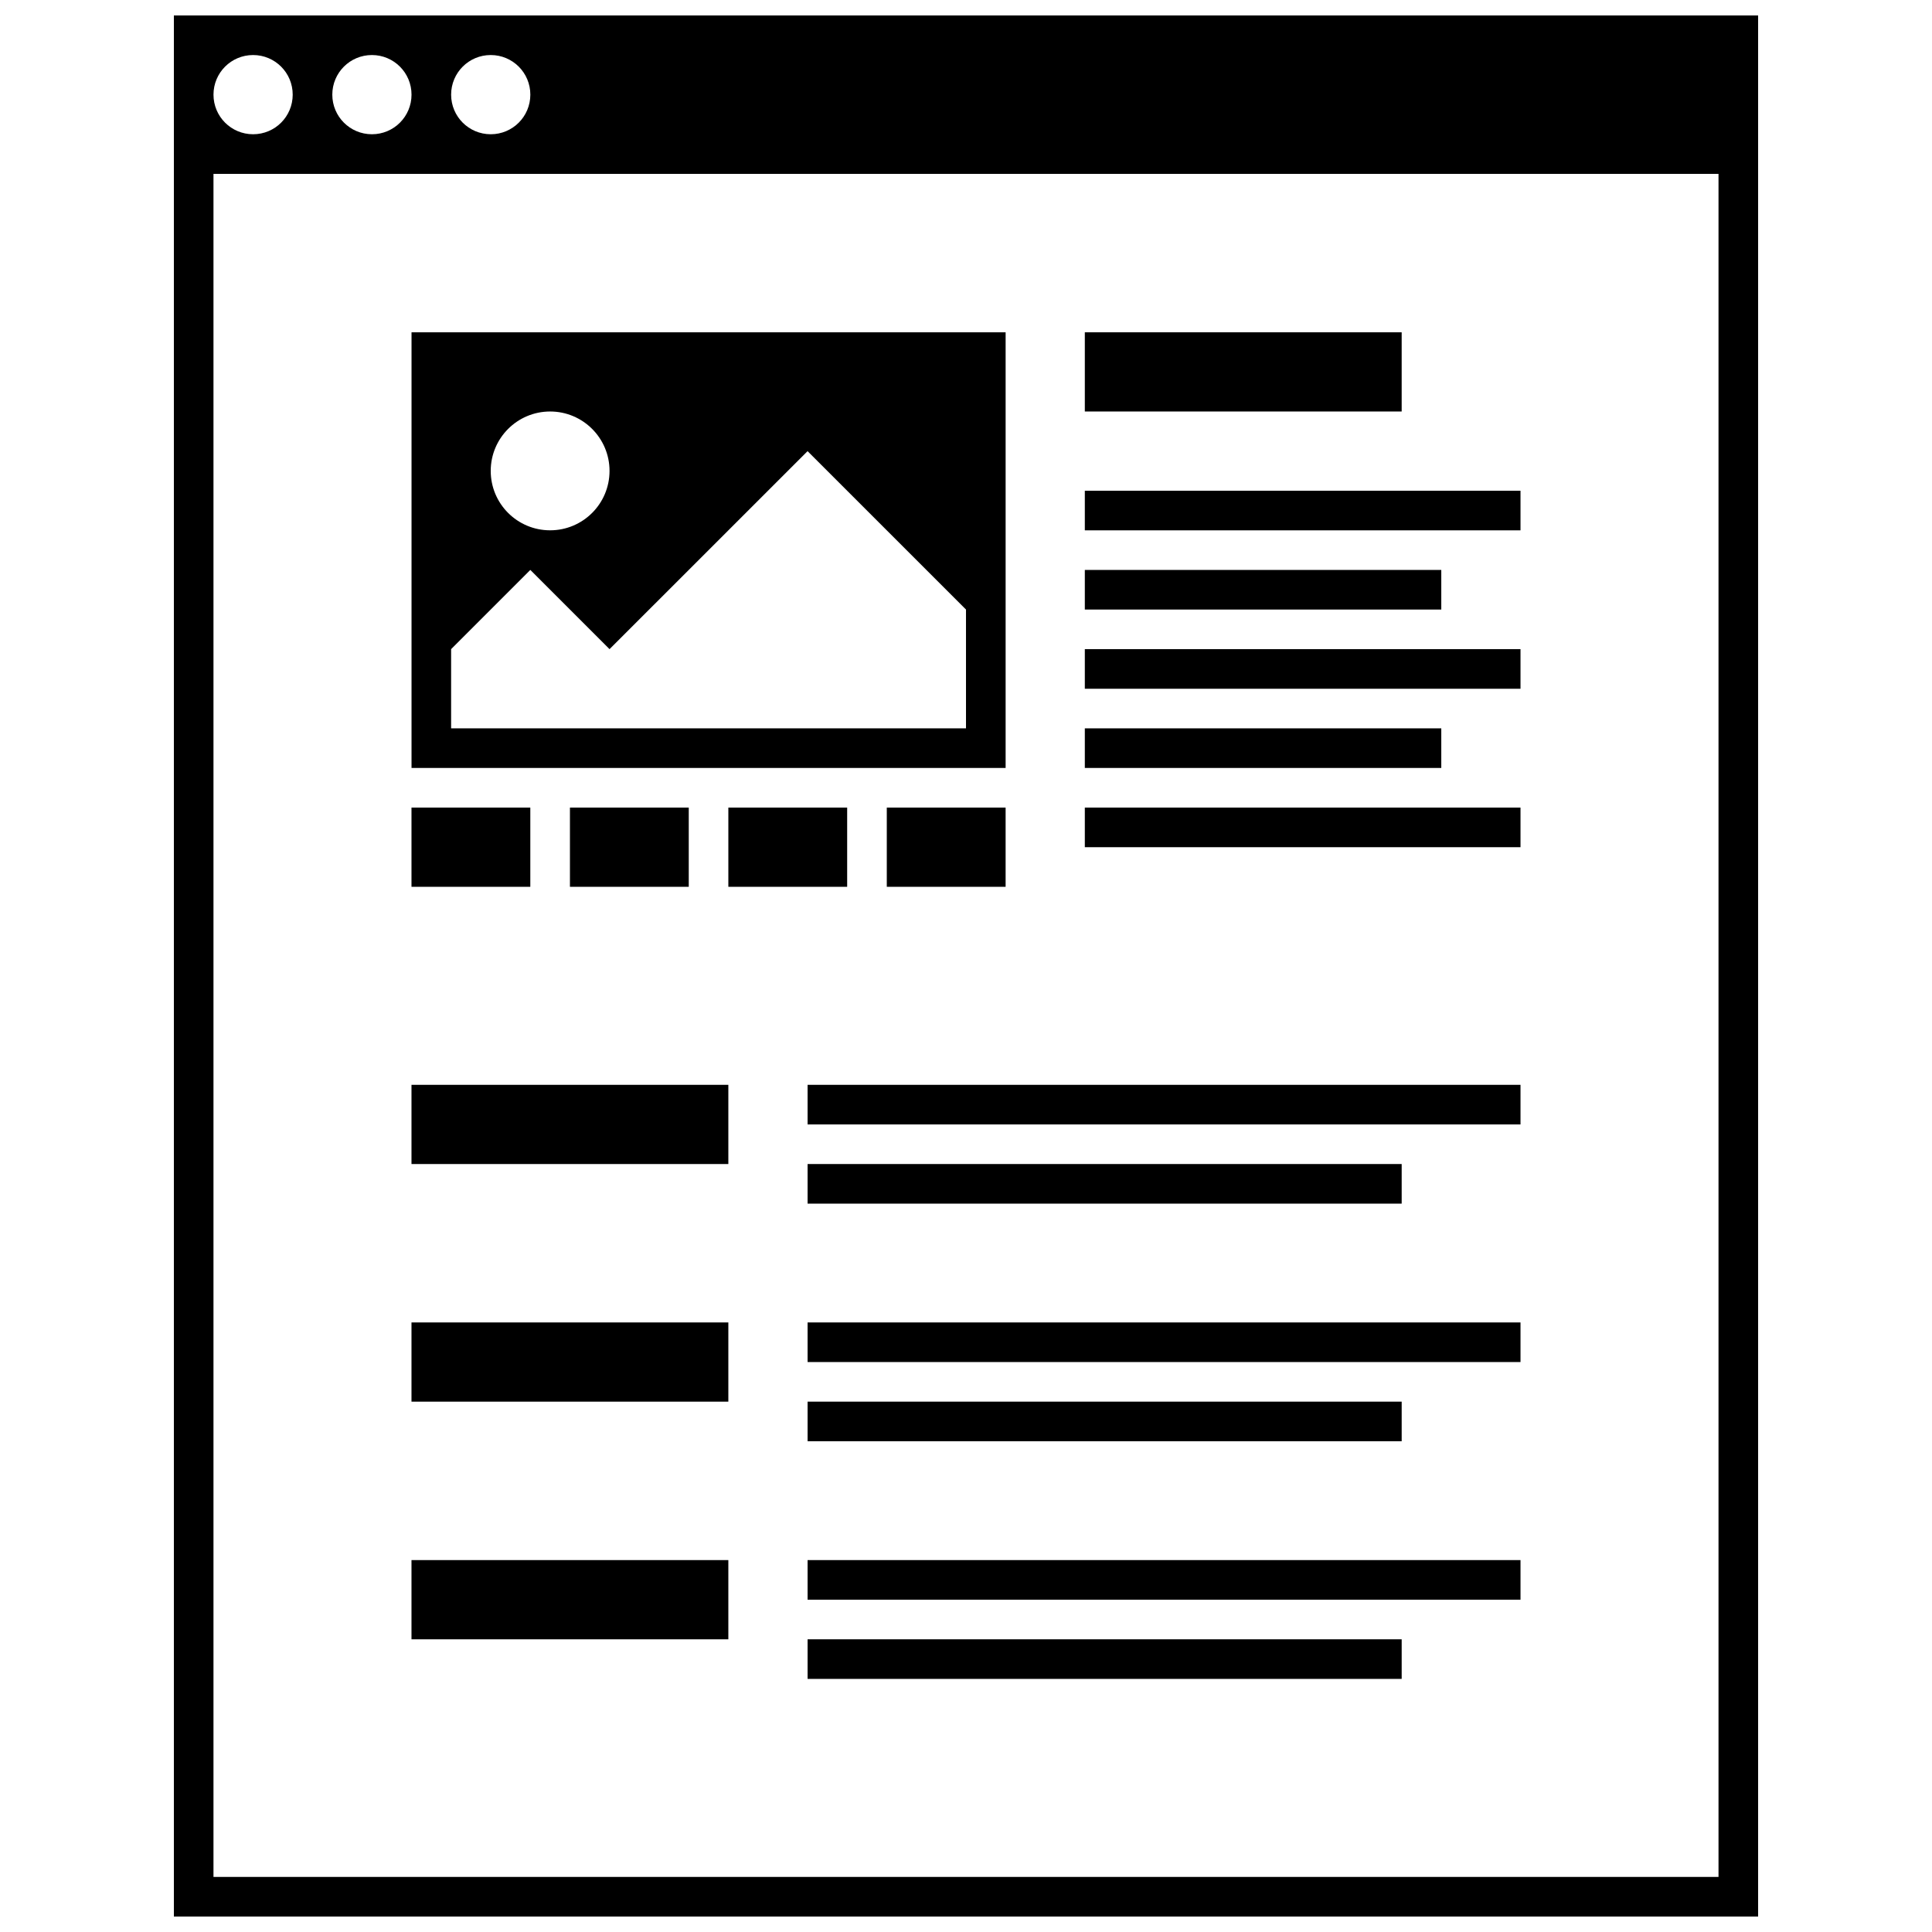
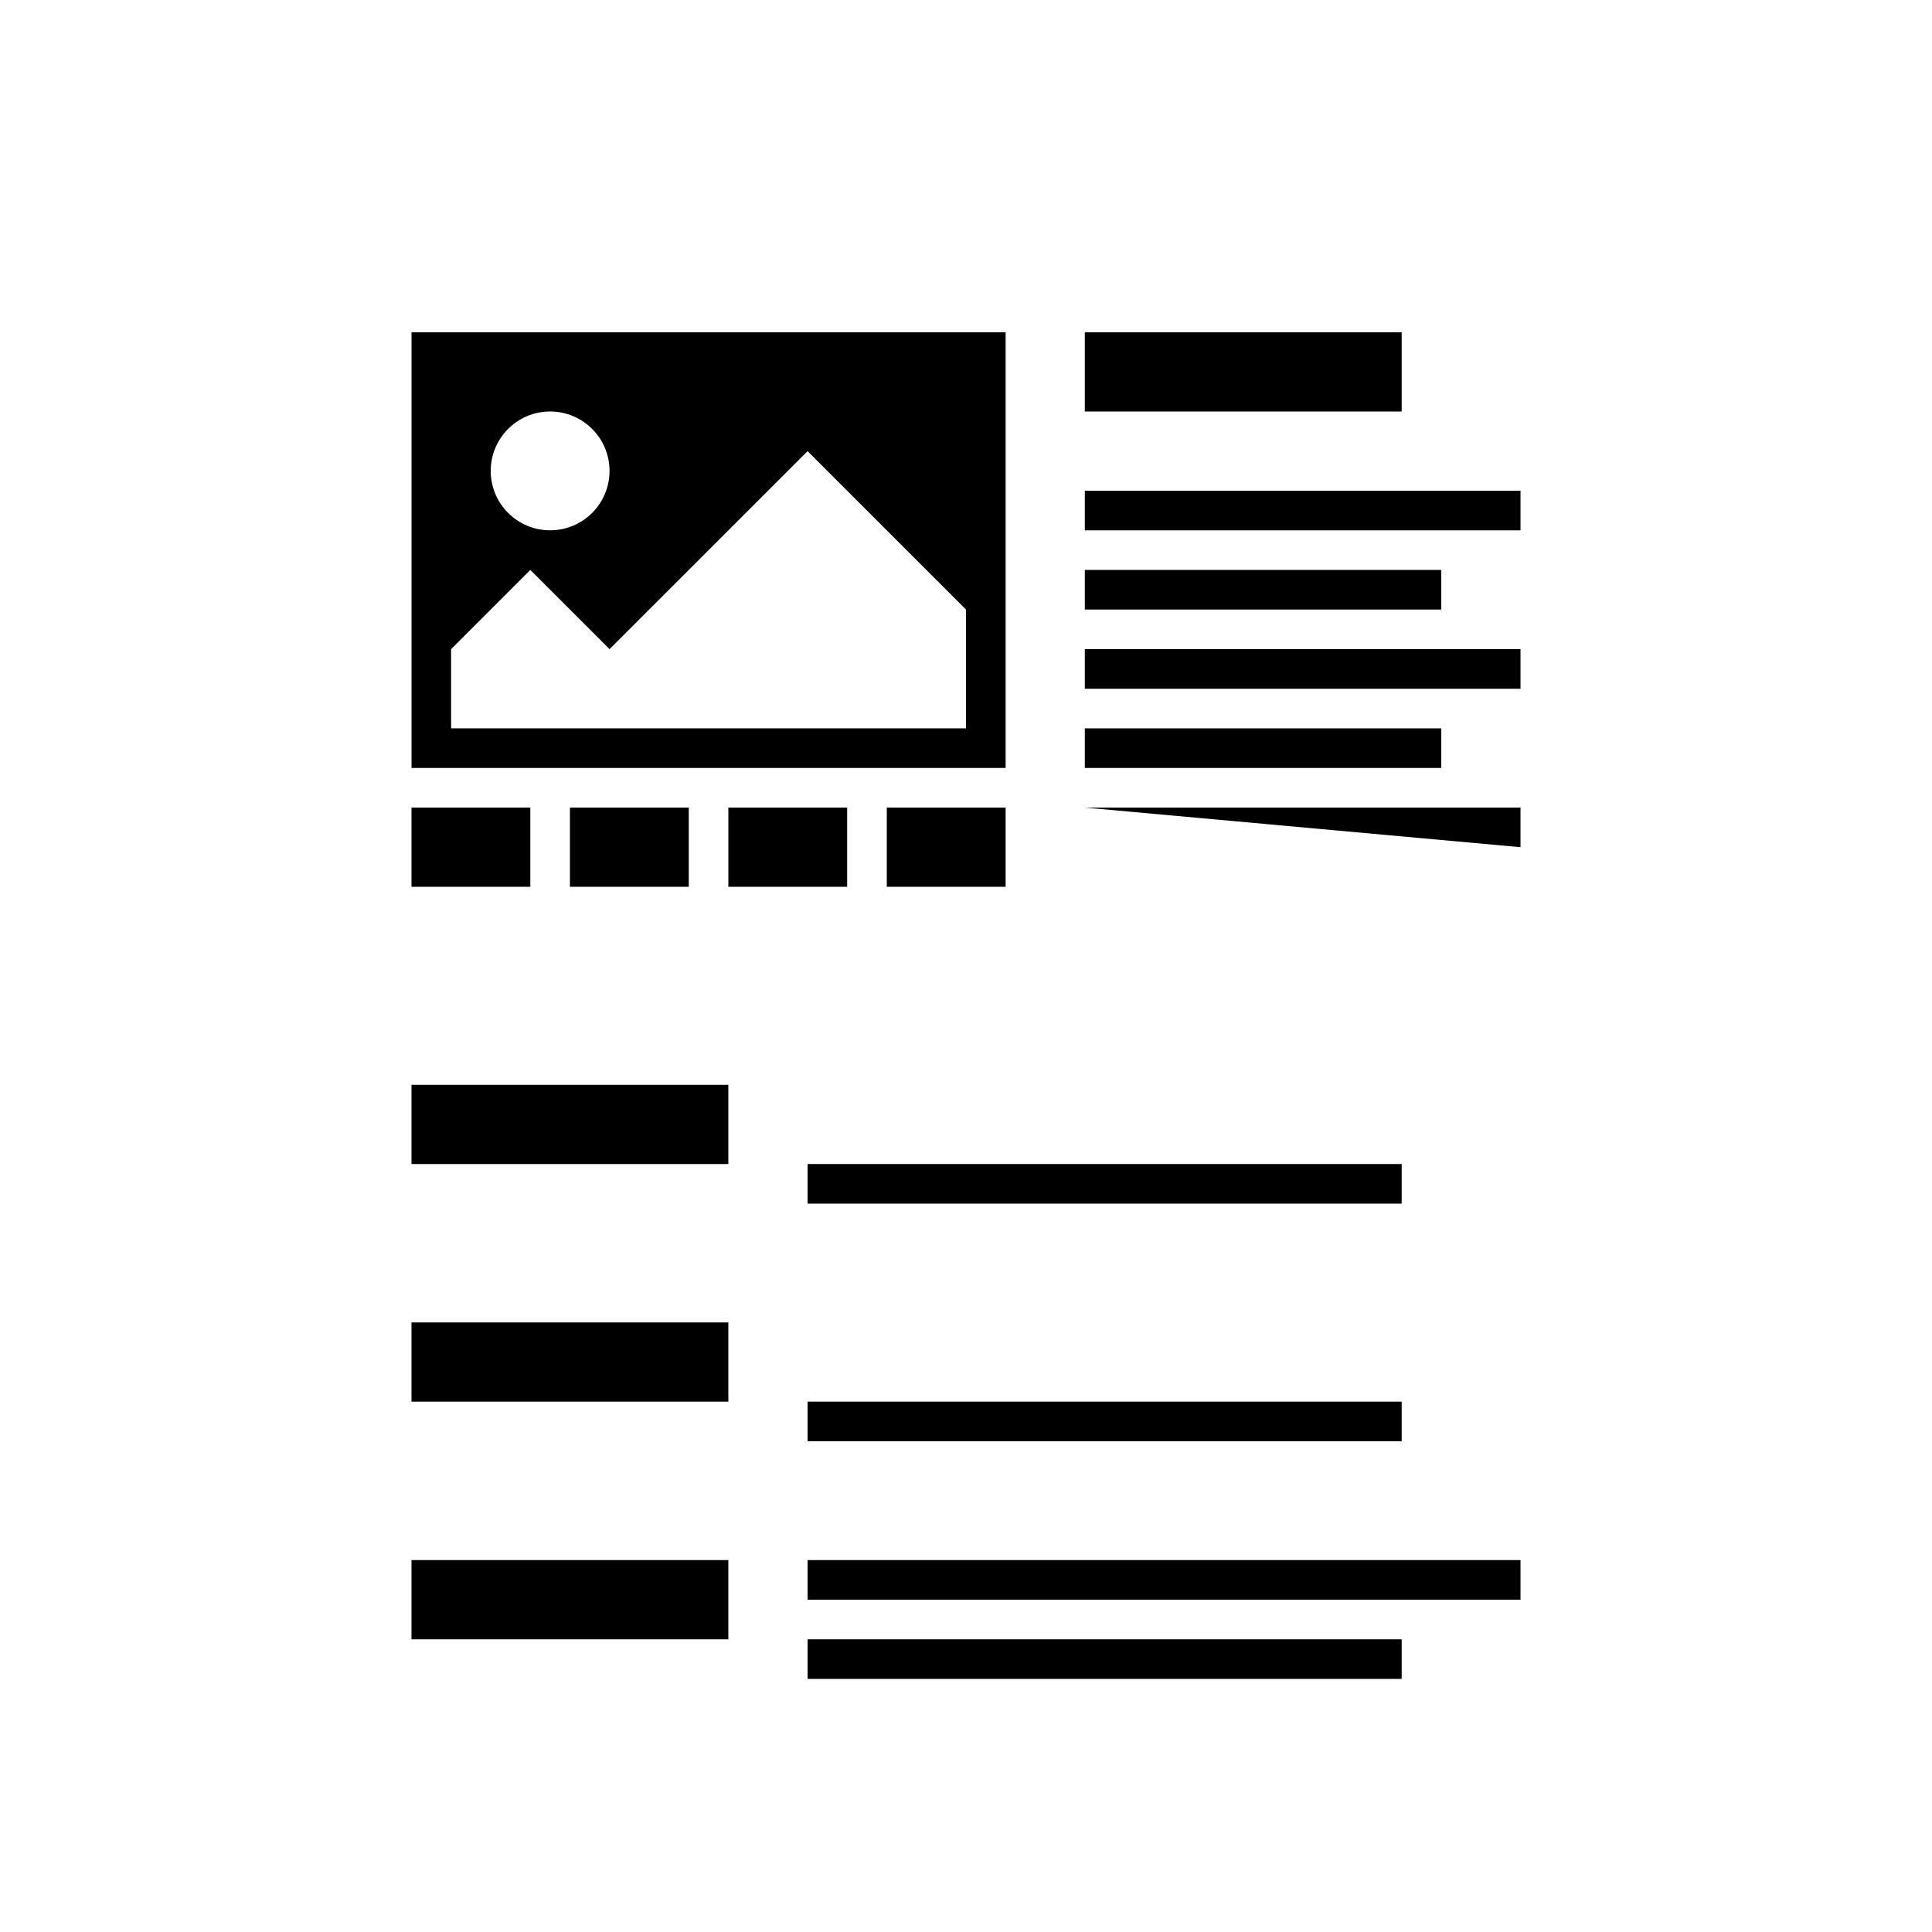
<svg xmlns="http://www.w3.org/2000/svg" width="800px" height="800px" version="1.1" viewBox="144 144 512 512">
  <defs>
    <clipPath id="a">
      <path d="m190 148.09h420v503.81h-420z" />
    </clipPath>
  </defs>
  <path d="m431.49 232.06h83.969v20.992h-83.969z" />
  <path d="m253.05 431.49h83.969v20.992h-83.969z" />
  <path d="m431.49 274.05h115.46v10.496h-115.46z" />
  <path d="m431.49 295.04h94.465v10.496h-94.465z" />
  <path d="m431.49 316.03h115.46v10.496h-115.46z" />
-   <path d="m431.49 358.02h115.46v10.496h-115.46z" />
-   <path d="m358.02 431.49h188.93v10.496h-188.93z" />
+   <path d="m431.49 358.02h115.46v10.496z" />
  <path d="m358.02 452.48h157.44v10.496h-157.44z" />
  <path d="m253.05 494.46h83.969v20.992h-83.969z" />
-   <path d="m358.02 494.46h188.93v10.496h-188.93z" />
  <path d="m358.02 515.45h157.44v10.496h-157.44z" />
  <path d="m253.05 557.44h83.969v20.992h-83.969z" />
  <path d="m358.02 557.44h188.93v10.496h-188.93z" />
  <path d="m358.02 578.43h157.44v10.496h-157.44z" />
  <path d="m431.49 337.02h94.465v10.496h-94.465z" />
  <g clip-path="url(#a)">
-     <path d="m190.08 148.09v503.81h419.84v-503.81zm83.969 10.496c5.805 0 10.496 4.691 10.496 10.496 0 5.805-4.691 10.496-10.496 10.496s-10.496-4.691-10.496-10.496c0-5.805 4.691-10.496 10.496-10.496zm-31.488 0c5.805 0 10.496 4.691 10.496 10.496 0 5.805-4.691 10.496-10.496 10.496-5.805 0-10.496-4.691-10.496-10.496 0-5.805 4.691-10.496 10.496-10.496zm-31.488 0c5.805 0 10.496 4.691 10.496 10.496 0 5.805-4.691 10.496-10.496 10.496-5.805 0-10.496-4.691-10.496-10.496 0-5.805 4.691-10.496 10.496-10.496zm388.35 482.82h-398.85v-451.33h398.85z" />
-   </g>
+     </g>
  <path d="m410.5 232.06h-157.44v115.46h157.44zm-120.71 20.992c8.691 0 15.742 7.055 15.742 15.742 0 8.703-7.055 15.742-15.742 15.742-8.691 0.004-15.742-7.039-15.742-15.742 0-8.691 7.051-15.742 15.742-15.742zm110.21 73.473v10.496h-136.45v-20.992l20.992-20.992 20.992 20.992 52.48-52.469 41.984 41.973z" />
  <path d="m253.05 358.02h31.488v20.992h-31.488z" />
  <path d="m295.04 358.02h31.488v20.992h-31.488z" />
  <path d="m337.02 358.02h31.488v20.992h-31.488z" />
  <path d="m379.01 358.02h31.488v20.992h-31.488z" />
</svg>